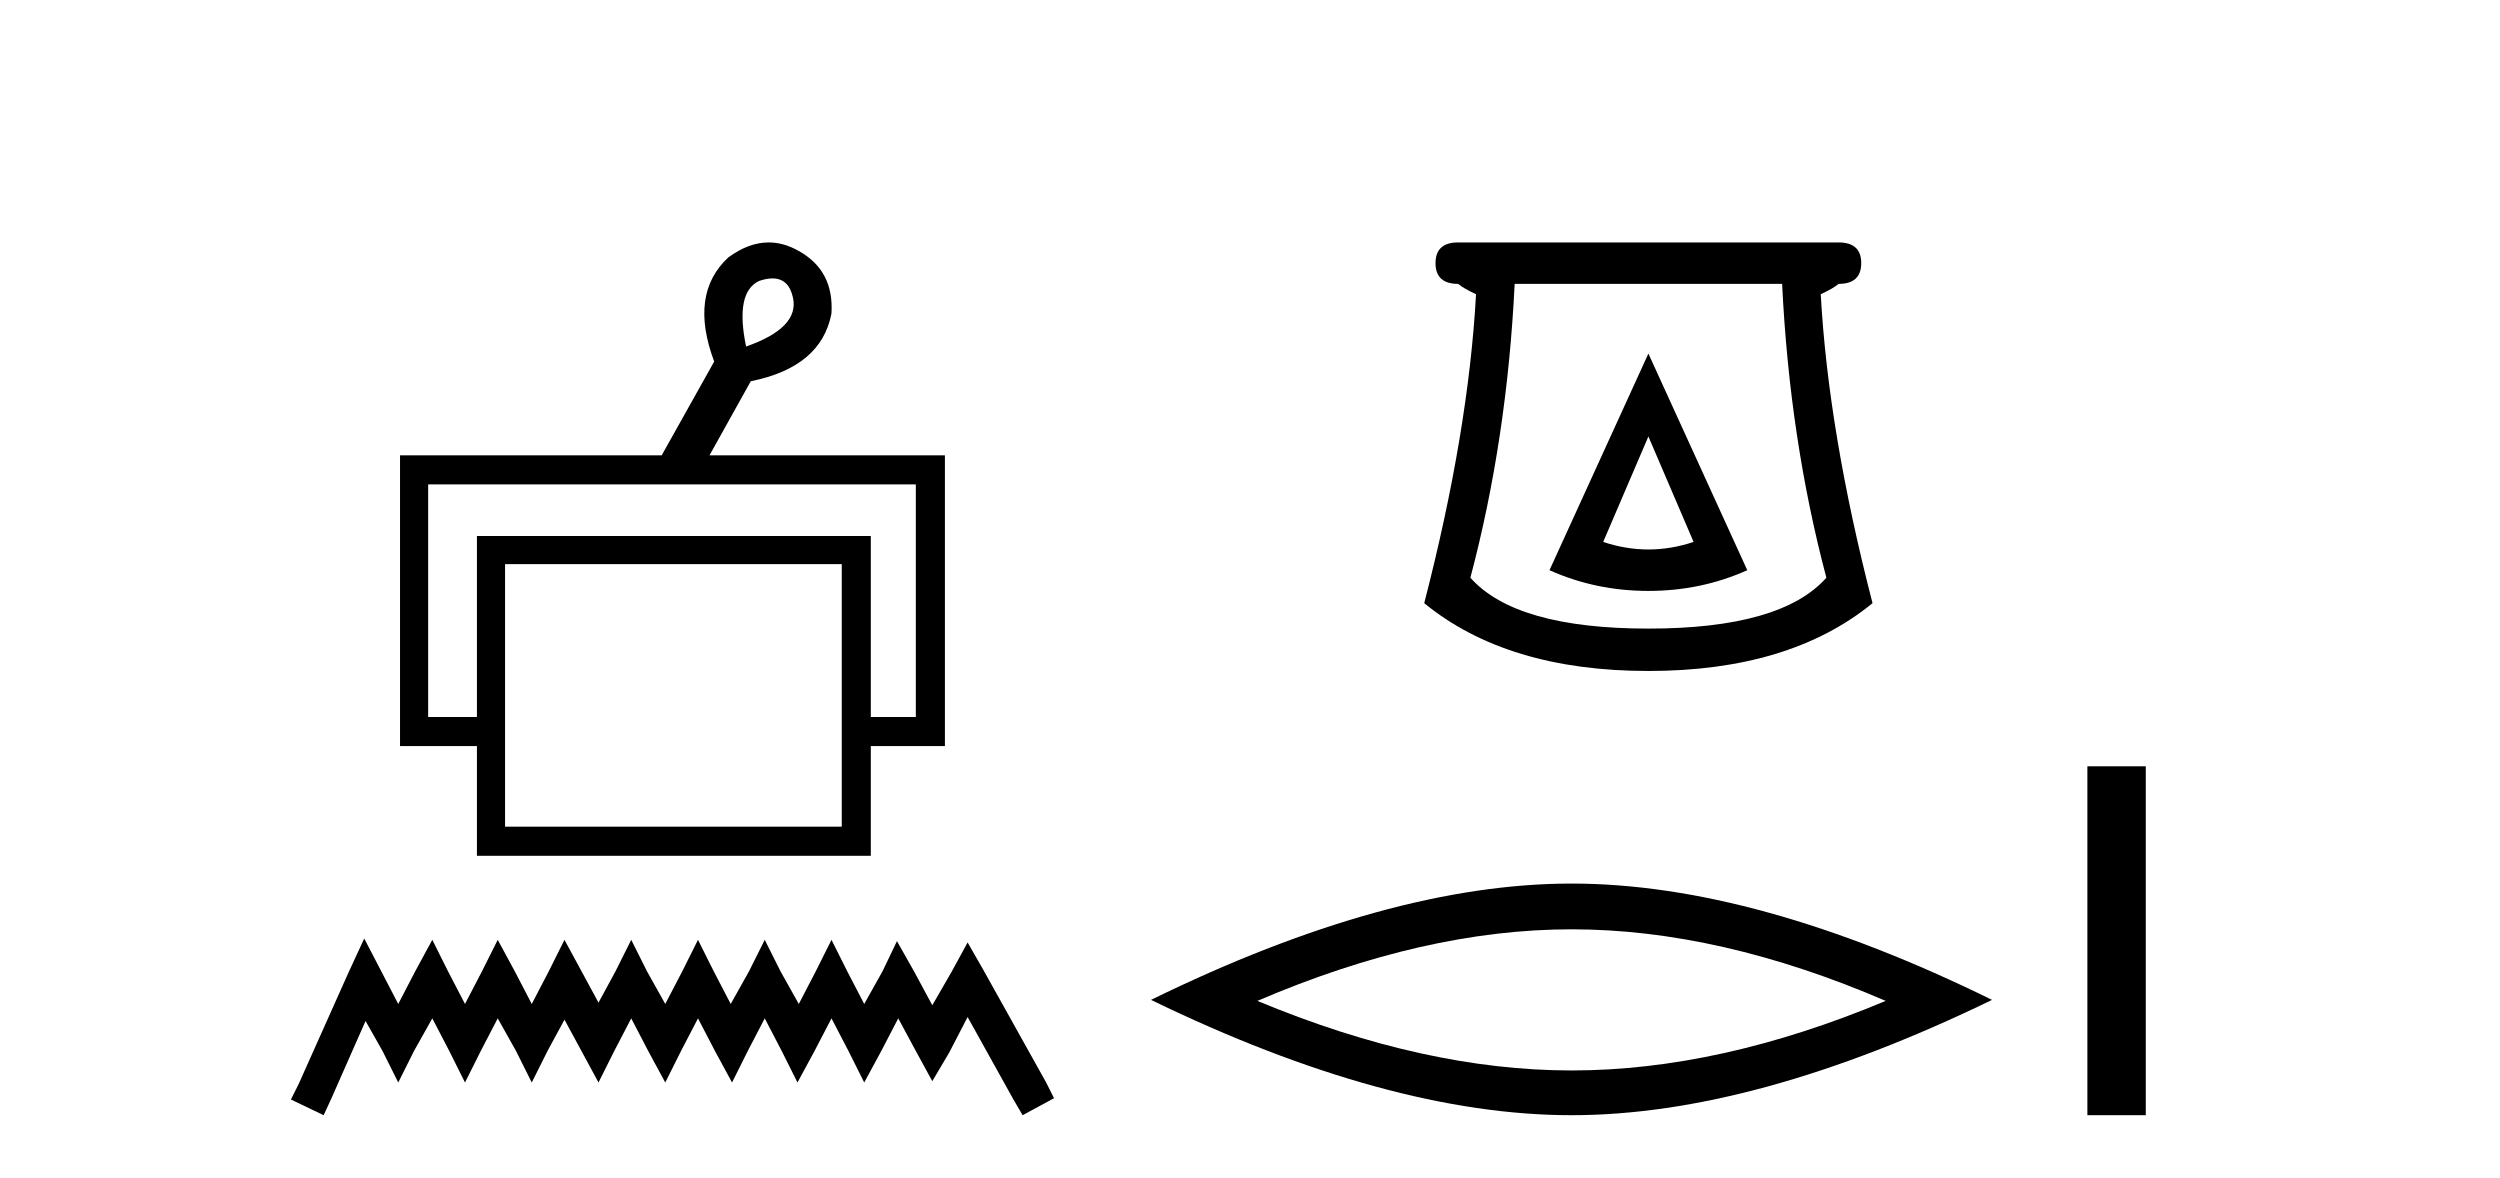
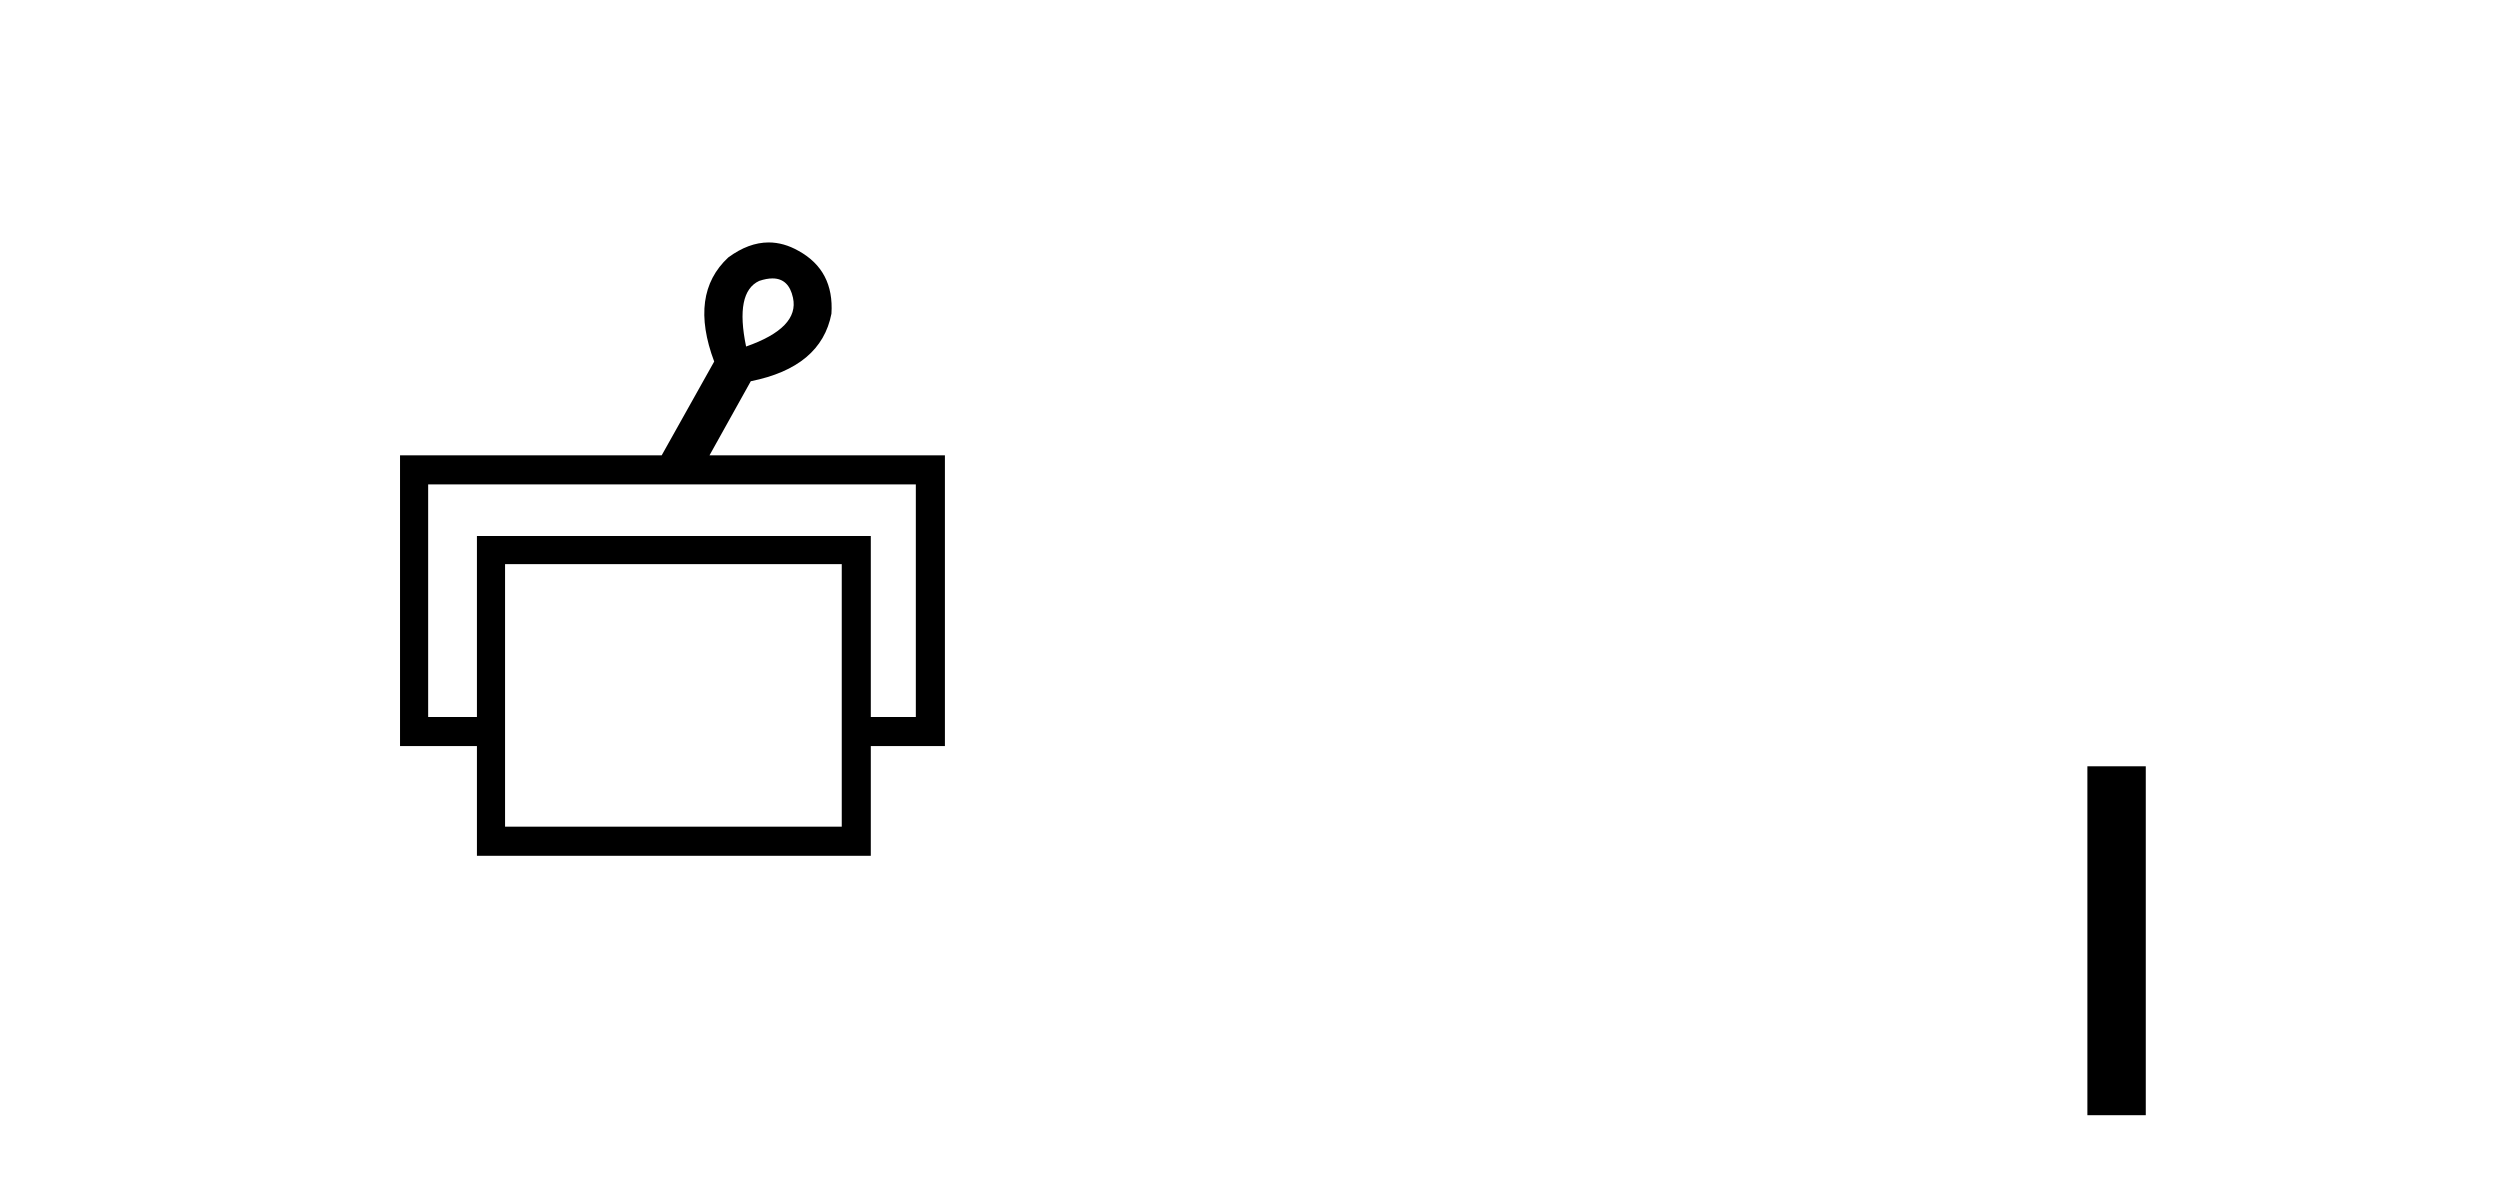
<svg xmlns="http://www.w3.org/2000/svg" width="87.0" height="41.0">
  <path d="M 26.882 9.689 Q 27.451 9.689 27.596 10.362 Q 27.824 11.407 25.964 12.059 Q 25.572 10.167 26.421 9.775 Q 26.678 9.689 26.882 9.689 ZM 31.871 16.857 L 31.871 24.951 L 30.304 24.951 L 30.304 18.652 L 16.597 18.652 L 16.597 24.951 L 14.9 24.951 L 14.9 16.857 ZM 29.293 19.631 L 29.293 28.769 L 17.576 28.769 L 17.576 19.631 ZM 26.75 8.437 Q 26.052 8.437 25.344 8.959 Q 23.973 10.232 24.854 12.582 L 23.027 15.845 L 13.921 15.845 L 13.921 25.962 L 16.597 25.962 L 16.597 29.781 L 30.304 29.781 L 30.304 25.962 L 32.883 25.962 L 32.883 15.845 L 24.691 15.845 L 26.127 13.267 Q 28.575 12.777 28.934 10.917 Q 29.032 9.416 27.791 8.731 Q 27.274 8.437 26.75 8.437 Z" style="fill:#000000;stroke:none" />
-   <path d="M 12.675 32.66 L 12.128 33.844 L 10.397 37.716 L 10.124 38.263 L 11.263 38.809 L 11.536 38.217 L 12.721 35.53 L 13.313 36.577 L 13.859 37.671 L 14.406 36.577 L 15.044 35.439 L 15.636 36.577 L 16.182 37.671 L 16.729 36.577 L 17.321 35.439 L 17.959 36.577 L 18.505 37.671 L 19.052 36.577 L 19.644 35.484 L 20.236 36.577 L 20.828 37.671 L 21.375 36.577 L 21.967 35.439 L 22.559 36.577 L 23.151 37.671 L 23.698 36.577 L 24.29 35.439 L 24.882 36.577 L 25.475 37.671 L 26.021 36.577 L 26.613 35.439 L 27.205 36.577 L 27.752 37.671 L 28.344 36.577 L 28.936 35.439 L 29.528 36.577 L 30.075 37.671 L 30.667 36.577 L 31.259 35.439 L 31.897 36.623 L 32.444 37.625 L 33.036 36.623 L 33.673 35.393 L 35.268 38.263 L 35.587 38.809 L 36.68 38.217 L 36.406 37.671 L 34.22 33.753 L 33.673 32.797 L 33.127 33.799 L 32.444 34.983 L 31.806 33.799 L 31.214 32.751 L 30.713 33.799 L 30.075 34.938 L 29.483 33.799 L 28.936 32.706 L 28.39 33.799 L 27.798 34.938 L 27.16 33.799 L 26.613 32.706 L 26.067 33.799 L 25.429 34.938 L 24.837 33.799 L 24.29 32.706 L 23.744 33.799 L 23.151 34.938 L 22.514 33.799 L 21.967 32.706 L 21.421 33.799 L 20.828 34.892 L 20.236 33.799 L 19.644 32.706 L 19.098 33.799 L 18.505 34.938 L 17.913 33.799 L 17.321 32.706 L 16.774 33.799 L 16.182 34.938 L 15.59 33.799 L 15.044 32.706 L 14.451 33.799 L 13.859 34.938 L 13.267 33.799 L 12.675 32.66 Z" style="fill:#000000;stroke:none" />
-   <path d="M 57.364 15.189 L 58.937 18.859 Q 58.15 19.122 57.364 19.122 Q 56.577 19.122 55.791 18.859 L 57.364 15.189 ZM 57.364 12.304 L 53.922 19.843 Q 55.528 20.564 57.364 20.564 Q 59.199 20.564 60.805 19.843 L 57.364 12.304 ZM 62.018 9.879 Q 62.28 15.287 63.558 20.105 Q 61.985 21.875 57.364 21.875 Q 52.742 21.875 51.169 20.105 Q 52.447 15.287 52.71 9.879 ZM 50.743 8.437 Q 49.956 8.437 49.956 9.158 Q 49.956 9.879 50.743 9.879 Q 50.94 10.043 51.366 10.239 Q 51.104 15.025 49.563 20.99 Q 52.447 23.35 57.364 23.35 Q 62.28 23.35 65.164 20.99 Q 63.624 15.025 63.362 10.239 Q 63.788 10.043 63.984 9.879 Q 64.771 9.879 64.771 9.158 Q 64.771 8.437 63.984 8.437 Z" style="fill:#000000;stroke:none" />
-   <path d="M 54.689 32.34 Q 59.844 32.34 65.622 34.831 Q 59.844 37.252 54.689 37.252 Q 49.569 37.252 43.756 34.831 Q 49.569 32.34 54.689 32.34 ZM 54.689 30.748 Q 48.323 30.748 40.055 34.796 Q 48.323 38.809 54.689 38.809 Q 61.055 38.809 69.323 34.796 Q 61.089 30.748 54.689 30.748 Z" style="fill:#000000;stroke:none" />
  <path d="M 72.641 26.667 L 72.641 38.809 L 74.673 38.809 L 74.673 26.667 Z" style="fill:#000000;stroke:none" />
</svg>